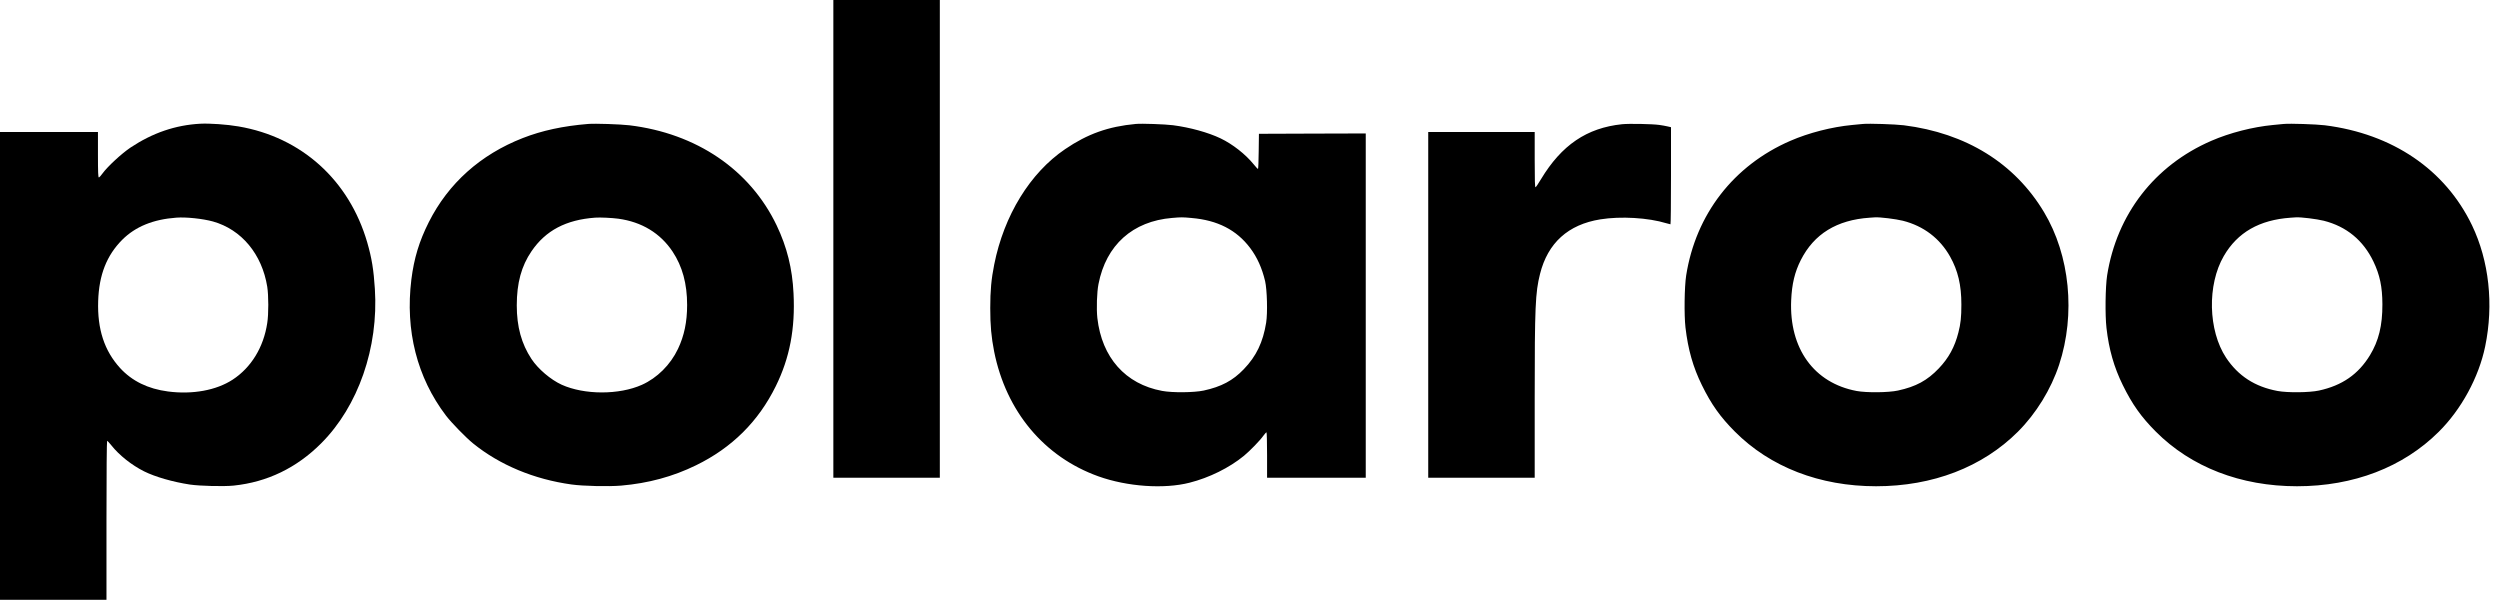
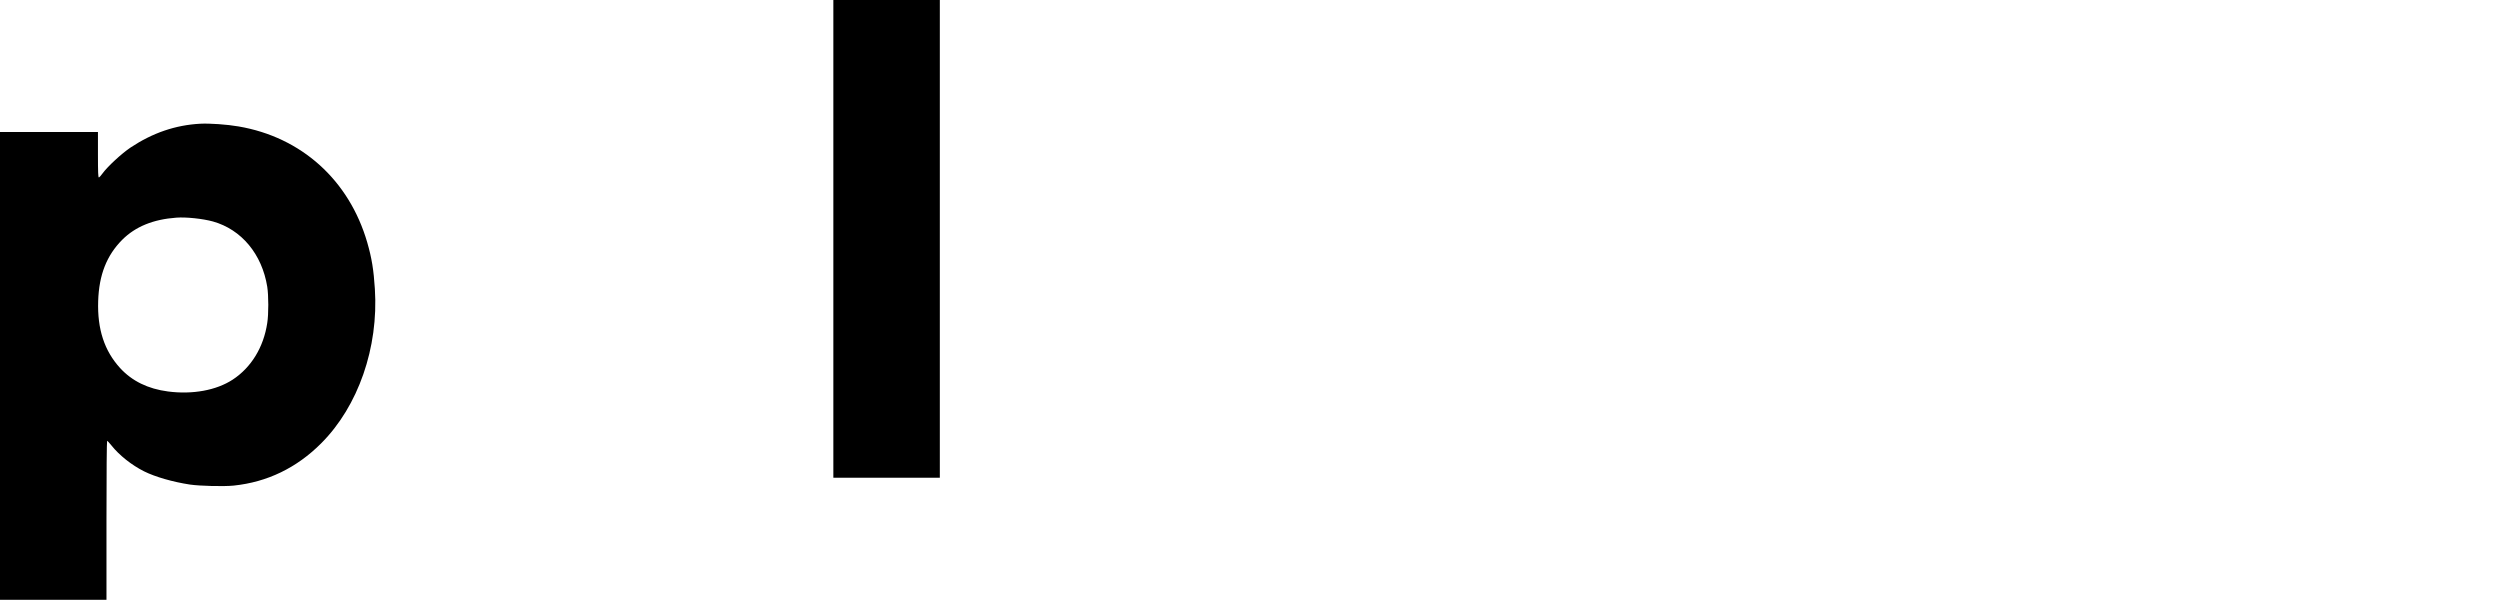
<svg xmlns="http://www.w3.org/2000/svg" width="100" height="24" viewBox="0 0 100 24">
  <g clip-path="url(#clip0_293_4637)">
    <path fill-rule="evenodd" clip-rule="evenodd" d="M3.918 5.281V6.19C3.918 6.9 3.927 7.098 3.955 7.098C3.972 7.096 4.04 7.025 4.1 6.939C4.299 6.664 4.87 6.136 5.224 5.9C6.105 5.315 7.019 5.003 8.007 4.949C8.39 4.929 9.078 4.977 9.54 5.057C12.059 5.486 13.967 7.206 14.691 9.702C14.87 10.321 14.947 10.798 14.995 11.559C15.145 13.905 14.33 16.247 12.851 17.729C11.869 18.714 10.69 19.285 9.344 19.424C8.947 19.464 7.999 19.441 7.595 19.382C6.917 19.279 6.207 19.075 5.764 18.854C5.27 18.607 4.767 18.209 4.455 17.814C4.376 17.715 4.299 17.633 4.285 17.633C4.27 17.633 4.259 18.91 4.259 20.813V23.993H0V5.281H3.918ZM4.889 9.591C5.42 9.063 6.127 8.774 7.056 8.706C7.453 8.677 8.112 8.748 8.518 8.859C9.66 9.18 10.48 10.165 10.69 11.471C10.744 11.815 10.747 12.564 10.69 12.919C10.546 13.887 10.049 14.7 9.308 15.185C8.652 15.614 7.698 15.787 6.721 15.659C5.917 15.554 5.281 15.242 4.804 14.722C4.174 14.032 3.89 13.166 3.927 12.039C3.961 10.991 4.268 10.216 4.889 9.591Z" fill="currentColor" />
    <path d="M37.593 -6.10352e-05V19.109H33.334V-6.10352e-05H37.593Z" fill="currentColor" />
-     <path fill-rule="evenodd" clip-rule="evenodd" d="M25.171 5.011C27.86 5.335 29.998 6.786 31.066 9.015C31.48 9.884 31.693 10.739 31.741 11.732C31.813 13.146 31.588 14.319 31.032 15.446C30.336 16.86 29.277 17.911 27.84 18.612C26.918 19.064 25.929 19.331 24.848 19.424C24.348 19.467 23.32 19.444 22.86 19.379C21.361 19.172 19.992 18.601 18.925 17.738C18.635 17.502 18.064 16.917 17.84 16.625C16.681 15.1 16.204 13.22 16.454 11.184C16.562 10.327 16.767 9.651 17.153 8.884C17.936 7.331 19.22 6.184 20.909 5.523C21.679 5.222 22.522 5.04 23.524 4.958C23.806 4.935 24.811 4.969 25.171 5.011ZM46.921 5.009C47.597 5.097 48.327 5.298 48.821 5.534C49.306 5.767 49.817 6.167 50.147 6.573C50.229 6.675 50.306 6.758 50.32 6.758C50.331 6.758 50.345 6.443 50.348 6.054L50.357 5.352L52.495 5.344L54.63 5.338V19.109H50.683V18.201C50.683 17.701 50.672 17.292 50.66 17.292C50.646 17.292 50.592 17.352 50.538 17.425C50.405 17.616 49.996 18.036 49.758 18.232C49.173 18.712 48.369 19.109 47.583 19.308C46.563 19.569 45.093 19.467 43.94 19.055C41.765 18.277 40.246 16.457 39.766 14.063C39.652 13.481 39.61 13.021 39.61 12.323C39.61 11.622 39.652 11.164 39.769 10.579C40.16 8.615 41.203 6.917 42.605 5.966C43.502 5.355 44.334 5.06 45.43 4.958C45.666 4.935 46.606 4.969 46.921 5.009ZM66.371 4.997C66.482 5.011 66.629 5.04 66.706 5.057L66.84 5.088V7.03C66.84 8.098 66.831 8.972 66.819 8.972C66.805 8.972 66.734 8.953 66.655 8.93C65.931 8.708 64.832 8.643 64.014 8.774C62.725 8.981 61.913 9.716 61.601 10.957C61.413 11.71 61.388 12.258 61.388 15.935V19.109H57.129V5.281H61.388V6.391C61.388 7.221 61.396 7.499 61.422 7.49C61.439 7.485 61.538 7.34 61.64 7.167C62.464 5.801 63.472 5.117 64.88 4.969C65.164 4.94 66.087 4.958 66.371 4.997ZM76.153 5.011C78.643 5.324 80.588 6.528 81.76 8.484C82.797 10.213 83.03 12.564 82.365 14.589C82.041 15.571 81.448 16.537 80.716 17.269C79.296 18.686 77.308 19.45 75.043 19.45C72.791 19.45 70.809 18.683 69.395 17.264C68.813 16.681 68.449 16.17 68.075 15.404C67.722 14.688 67.521 13.976 67.419 13.101C67.362 12.604 67.376 11.471 67.447 11.017C67.833 8.569 69.347 6.616 71.615 5.633C72.353 5.312 73.273 5.077 74.08 5C74.171 4.991 74.268 4.982 74.349 4.974L74.349 4.974C74.427 4.966 74.489 4.96 74.52 4.958C74.756 4.935 75.812 4.969 76.153 5.011ZM92.99 5.011C95.702 5.352 97.809 6.783 98.882 9.015C99.563 10.438 99.754 12.181 99.407 13.856C99.152 15.091 98.453 16.378 97.547 17.275C96.125 18.689 94.143 19.45 91.88 19.45C89.628 19.45 87.646 18.683 86.232 17.264C85.65 16.681 85.287 16.17 84.912 15.404C84.56 14.691 84.356 13.973 84.259 13.118C84.2 12.601 84.214 11.48 84.285 11.017C84.671 8.569 86.184 6.616 88.453 5.633C89.191 5.312 90.111 5.077 90.917 5C91.009 4.991 91.105 4.982 91.186 4.974L91.187 4.974L91.188 4.974L91.188 4.974L91.191 4.974L91.192 4.974L91.192 4.973C91.243 4.969 91.287 4.964 91.32 4.961C91.335 4.96 91.348 4.958 91.358 4.958C91.593 4.935 92.65 4.969 92.99 5.011ZM23.808 8.706C22.639 8.791 21.826 9.22 21.261 10.049C20.855 10.642 20.671 11.323 20.671 12.215C20.671 13.07 20.858 13.751 21.259 14.359C21.523 14.759 22.028 15.188 22.468 15.389C23.374 15.798 24.765 15.801 25.677 15.392C26.287 15.117 26.815 14.595 27.119 13.956C27.369 13.43 27.485 12.877 27.485 12.198C27.485 11.349 27.295 10.653 26.903 10.063C26.412 9.327 25.671 8.876 24.731 8.748C24.476 8.714 24.004 8.691 23.808 8.706ZM43.94 11.36C44.243 9.801 45.308 8.847 46.887 8.717L46.891 8.717L46.891 8.717C47.082 8.701 47.178 8.693 47.274 8.694C47.37 8.694 47.467 8.702 47.661 8.719L47.661 8.719L47.665 8.72C48.701 8.808 49.462 9.197 50.005 9.918C50.286 10.29 50.482 10.727 50.604 11.244C50.683 11.59 50.709 12.513 50.646 12.908C50.521 13.686 50.252 14.251 49.752 14.768C49.315 15.225 48.852 15.469 48.148 15.622C47.761 15.705 46.893 15.713 46.484 15.636C45.016 15.364 44.073 14.302 43.894 12.72C43.854 12.354 43.874 11.69 43.94 11.36ZM74.79 8.708C73.472 8.796 72.561 9.359 72.033 10.401C71.791 10.878 71.675 11.36 71.647 12.011C71.564 13.941 72.558 15.319 74.264 15.639C74.662 15.713 75.537 15.705 75.917 15.622C76.638 15.466 77.092 15.219 77.552 14.736C77.947 14.322 78.189 13.879 78.336 13.3C78.427 12.948 78.455 12.686 78.455 12.181C78.455 11.4 78.319 10.827 78.004 10.264C77.592 9.532 76.945 9.041 76.116 8.83C75.829 8.759 75.193 8.68 74.994 8.694L74.966 8.696L74.966 8.696C74.918 8.699 74.847 8.704 74.79 8.708ZM88.953 10.239C89.501 9.296 90.378 8.794 91.627 8.708C91.685 8.704 91.756 8.699 91.803 8.696L91.832 8.694C92.031 8.68 92.667 8.759 92.953 8.83C93.859 9.06 94.529 9.611 94.938 10.463C95.194 11 95.293 11.471 95.296 12.167C95.299 13.024 95.148 13.632 94.799 14.208C94.333 14.972 93.686 15.421 92.757 15.622C92.374 15.705 91.5 15.713 91.102 15.639C90.193 15.469 89.529 15.037 89.043 14.308C88.325 13.22 88.282 11.392 88.953 10.239Z" fill="currentColor" />
  </g>
  <defs>
    <clipPath id="clip0_293_4637">
      <rect width="99.578" height="24" fill="currentColor" />
    </clipPath>
  </defs>
</svg>